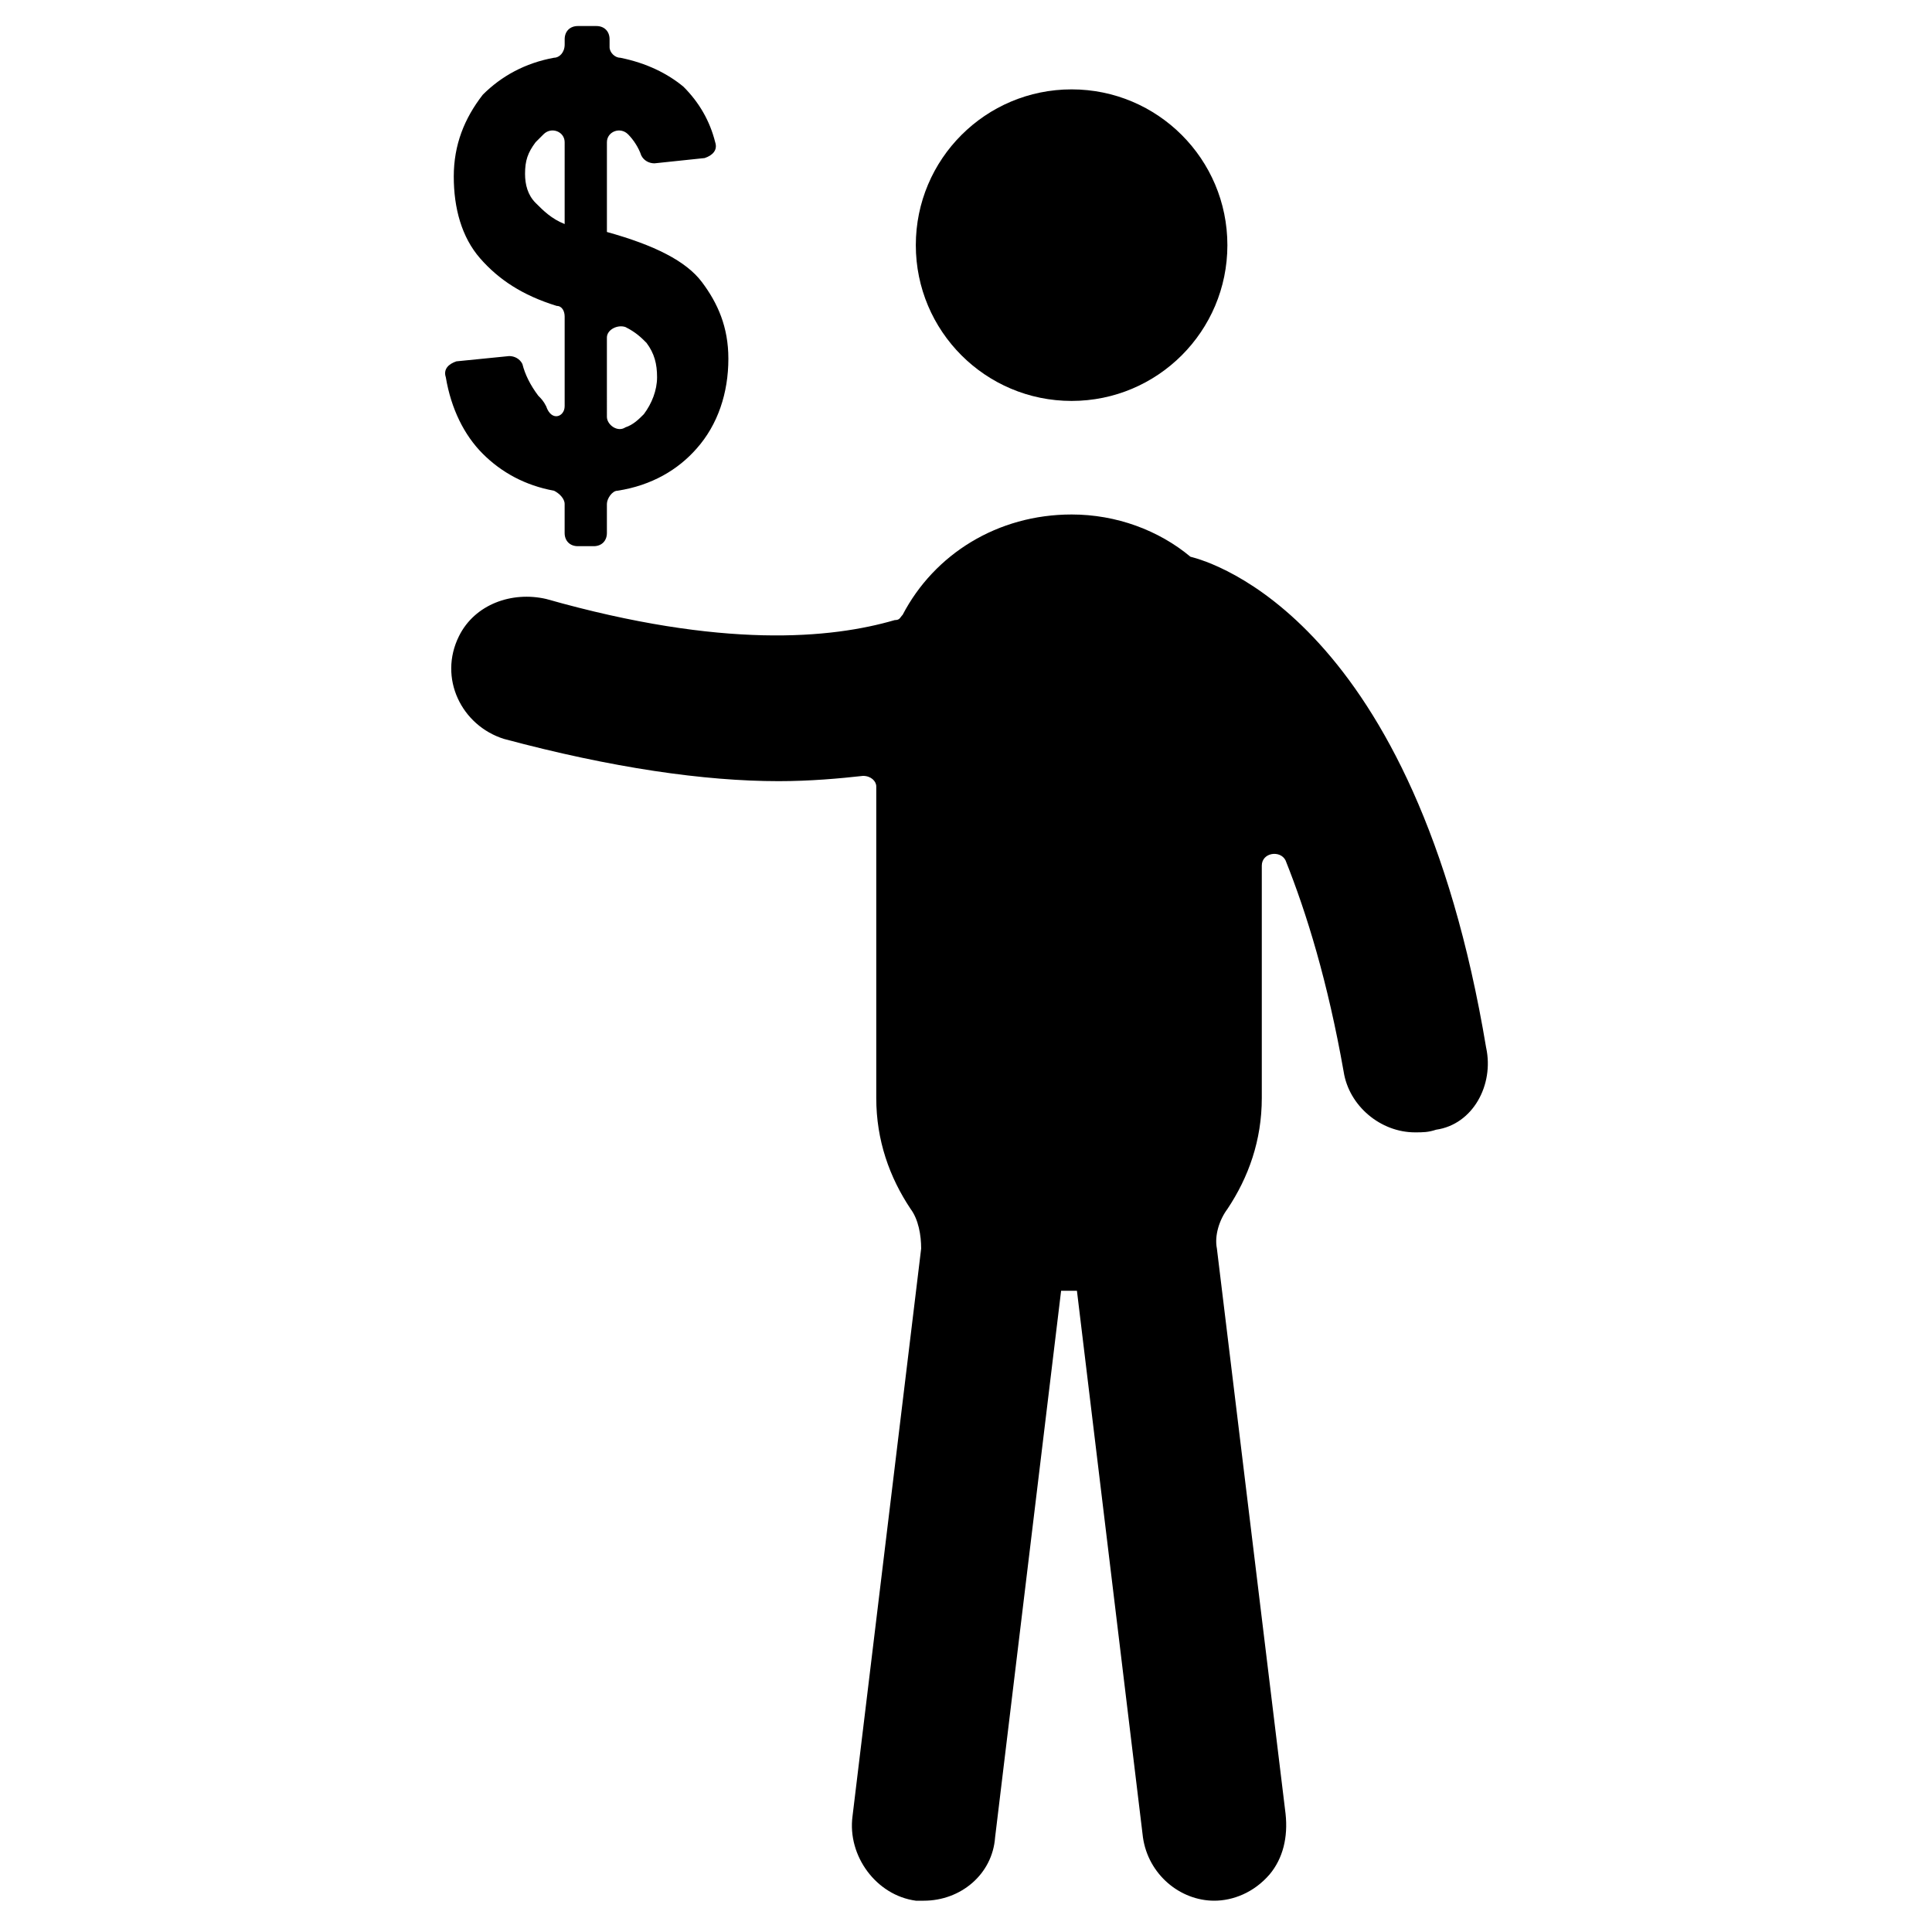
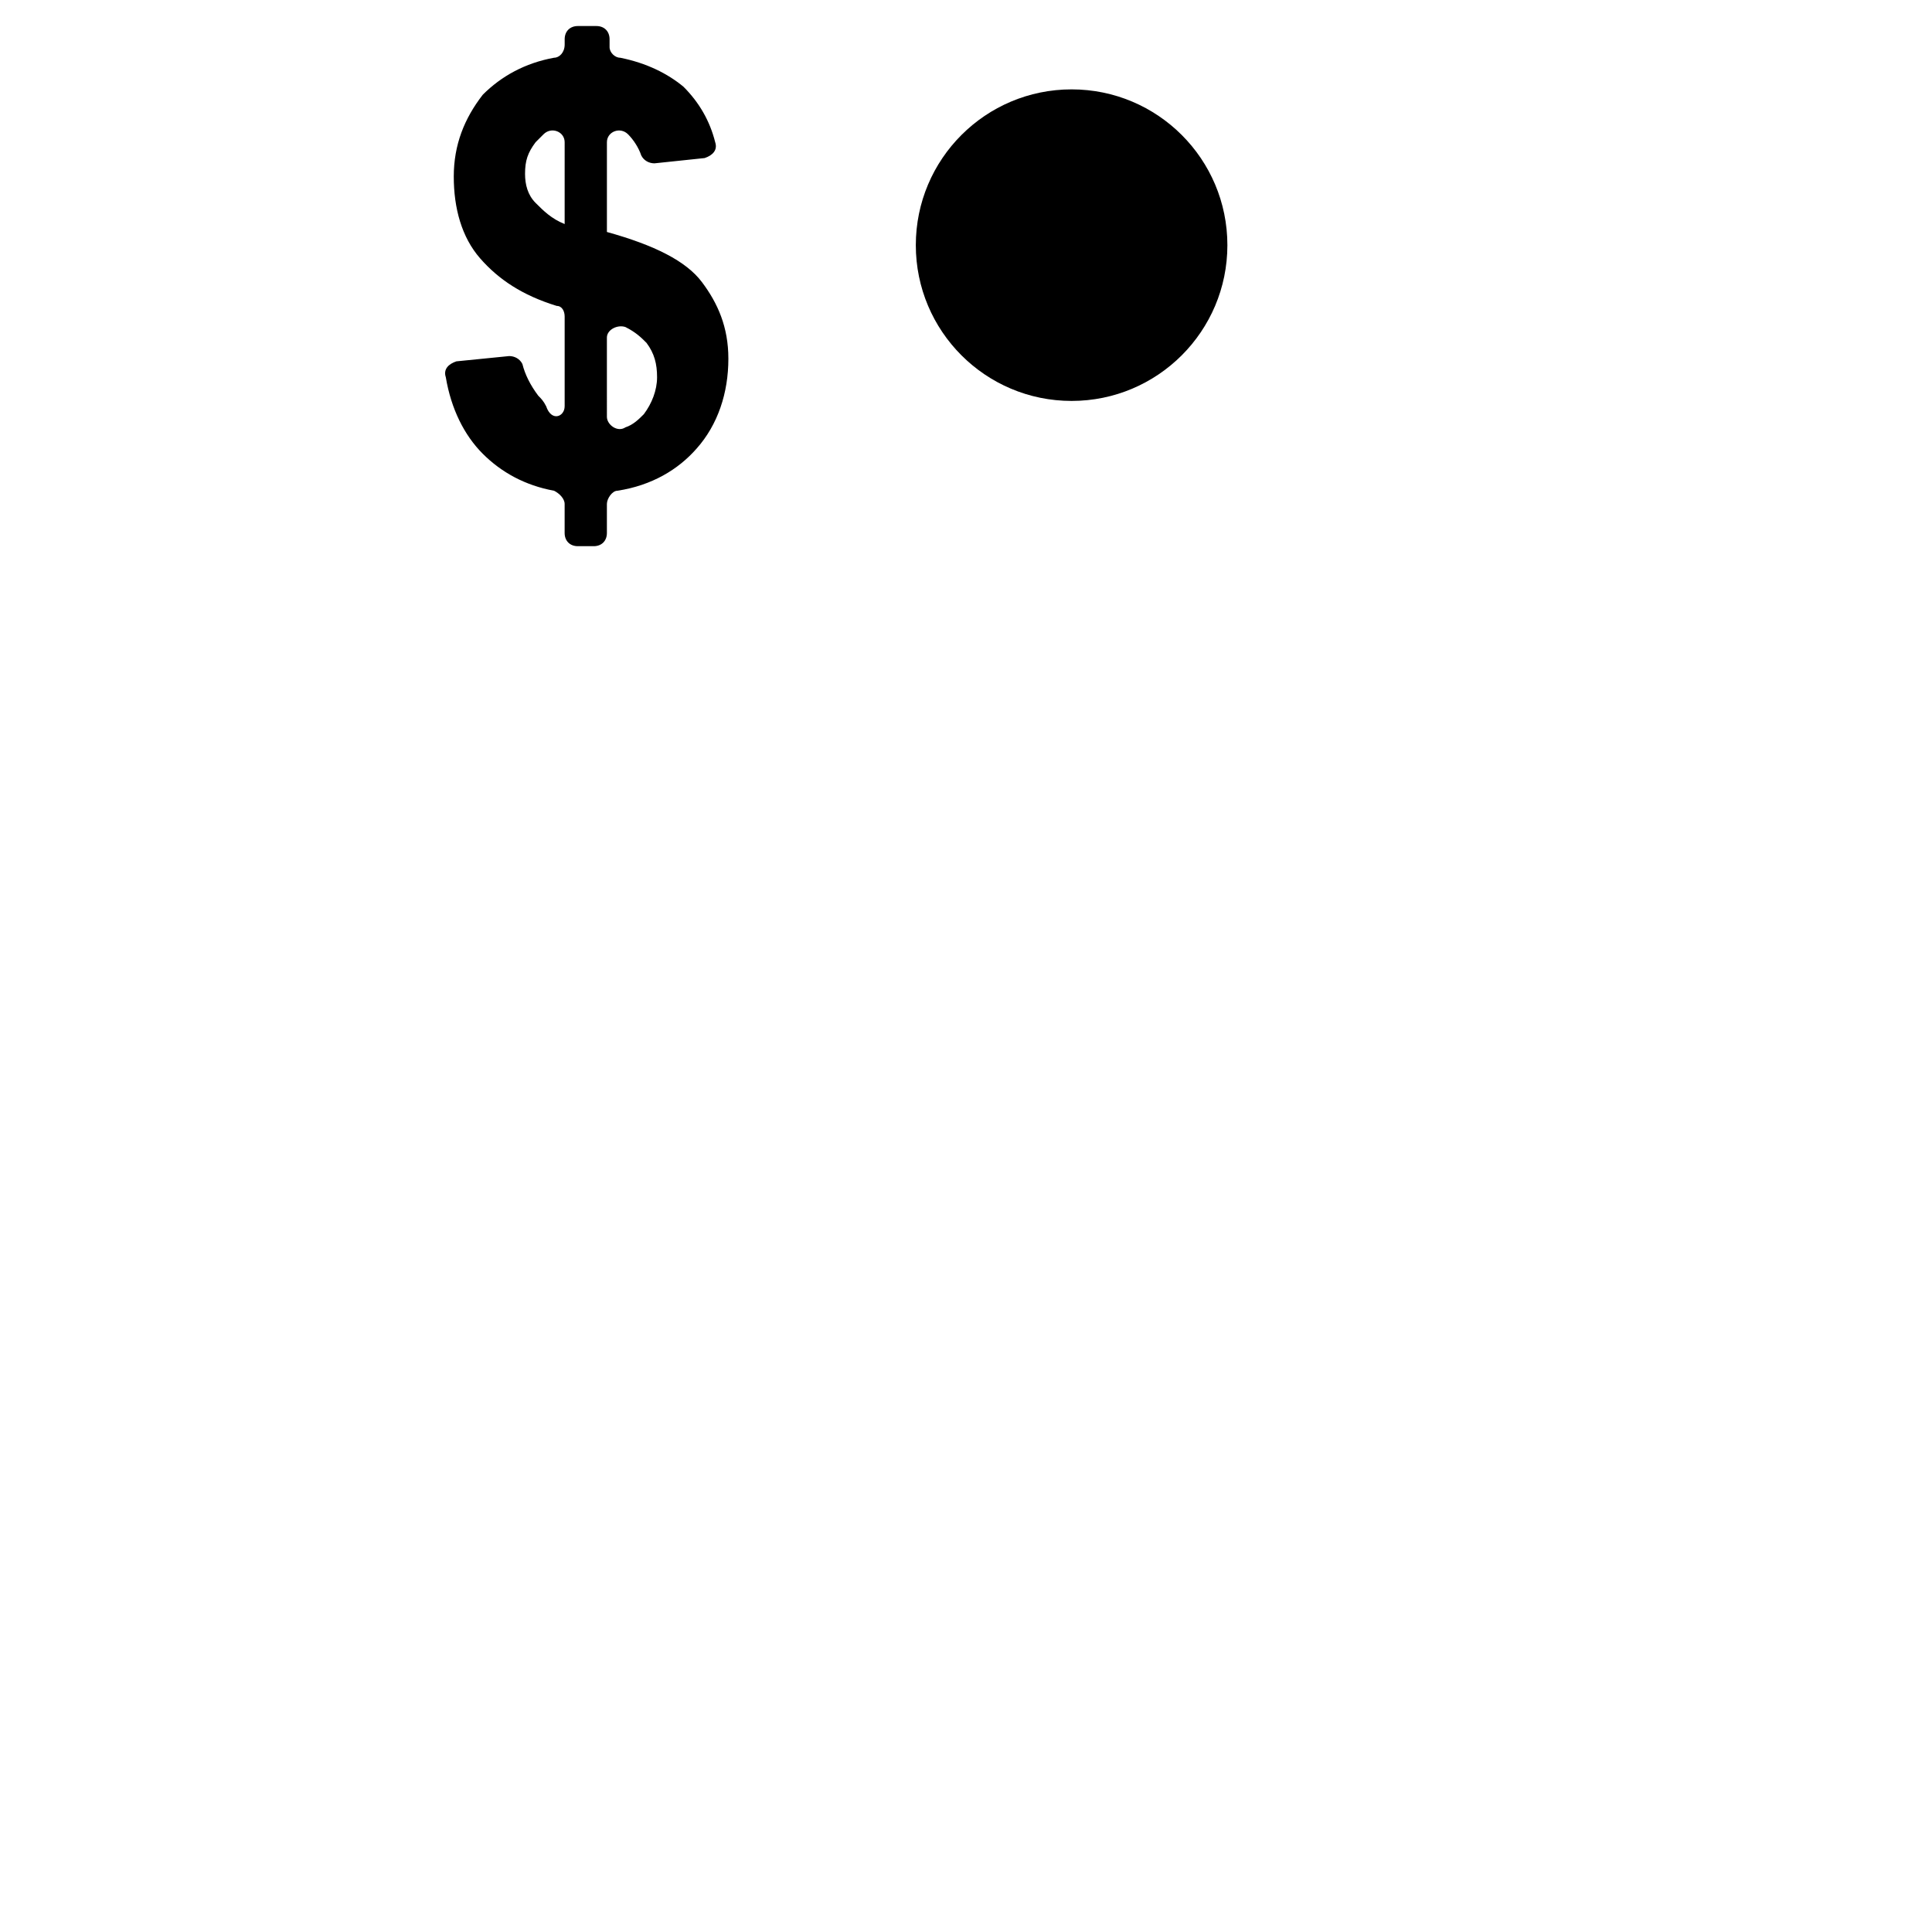
<svg xmlns="http://www.w3.org/2000/svg" fill="#000000" width="800px" height="800px" version="1.1" viewBox="144 144 512 512">
  <g>
-     <path d="m537.85 421.69c-18.895-113.36-72.773-128.75-78.371-130.15-8.398-6.996-19.594-11.195-31.488-11.195-19.594 0-36.387 10.496-44.781 26.59-0.699 0.699-0.699 1.398-2.098 1.398-16.793 4.898-45.484 7.695-92.363-5.598-9.098-2.098-18.895 1.398-23.09 9.797-5.598 11.195 0.699 23.789 11.895 27.289 28.688 7.695 53.18 11.195 72.773 11.195 8.398 0 16.094-0.699 22.391-1.398 2.098 0 3.5 1.398 3.5 2.801v82.57c0 11.195 3.5 20.992 9.098 29.391 2.098 2.801 2.801 6.996 2.801 10.496l-18.191 150.44c-1.398 10.496 6.297 20.992 16.793 22.391h2.098c9.797 0 18.191-6.996 18.895-16.793l17.492-144.84h2.098 2.098l17.492 144.84c1.398 9.797 9.797 16.793 18.895 16.793 4.898 0 10.496-2.098 14.695-6.996 3.5-4.199 4.898-9.797 4.199-16.094l-18.191-149.74c-0.699-3.5 0.699-7.695 2.801-10.496 5.598-8.398 9.098-18.191 9.098-29.391v-61.578c0-3.5 4.898-4.199 6.297-1.398 5.598 13.996 11.195 32.188 15.395 55.98 1.398 9.098 9.797 16.094 18.895 16.094 2.098 0 3.5 0 5.598-0.699 9.781-1.402 15.379-11.898 13.281-21.695z" />
    <path d="m469.27 208.97c0 22.797-18.484 41.281-41.285 41.281s-41.285-18.484-41.285-41.281c0-22.801 18.484-41.285 41.285-41.285s41.285 18.484 41.285 41.285" />
    <path d="m293.64 251.66v-23.789c0-1.398-0.699-2.801-2.098-2.801-9.098-2.801-15.395-6.996-20.293-12.594s-6.996-13.297-6.996-21.691c0-8.398 2.801-15.395 7.695-21.691 4.898-4.898 11.195-8.398 18.895-9.797 1.398 0 2.801-1.398 2.801-3.5v-1.398c0-2.098 1.398-3.5 3.5-3.5h4.898c2.098 0 3.5 1.398 3.5 3.5v2.098c0 1.398 1.398 2.801 2.801 2.801 6.996 1.398 12.594 4.199 16.793 7.695 4.199 4.199 6.996 9.098 8.398 14.695 0.699 2.098-0.699 3.5-2.801 4.199l-13.297 1.398c-1.398 0-2.801-0.699-3.5-2.098-0.699-2.098-2.098-4.199-3.5-5.598-2.098-2.098-5.598-0.699-5.598 2.098v23.789c12.594 3.5 20.992 7.695 25.191 13.297 4.199 5.598 6.996 11.895 6.996 20.293 0 9.098-2.801 17.492-8.398 23.789-4.898 5.598-11.895 9.797-20.992 11.195-1.398 0-2.801 2.098-2.801 3.5v7.695c0 2.098-1.398 3.5-3.5 3.5h-4.199c-2.098 0-3.5-1.398-3.5-3.5v-7.695c0-1.398-1.398-2.801-2.801-3.5-7.695-1.398-13.996-4.898-18.895-9.797-4.898-4.898-8.398-11.895-9.797-20.293-0.699-2.098 0.699-3.5 2.801-4.199l13.996-1.398c1.398 0 2.801 0.699 3.5 2.098 0.699 2.801 2.098 5.598 4.199 8.398 0.699 0.699 1.398 1.398 2.098 2.801 1.402 4.195 4.902 2.797 4.902 0zm0-69.977c0-2.801-3.5-4.199-5.598-2.098l-2.098 2.098c-2.098 2.801-2.801 4.898-2.801 8.398 0 2.801 0.699 5.598 2.801 7.695 2.098 2.098 4.199 4.199 7.695 5.598zm11.195 72.773c0 2.098 2.801 4.199 4.898 2.801 2.098-0.699 3.5-2.098 4.898-3.5 2.098-2.801 3.5-6.297 3.5-9.797s-0.699-6.297-2.801-9.098c-1.398-1.398-2.801-2.801-5.598-4.199-2.098-0.699-4.898 0.699-4.898 2.801z" />
  </g>
</svg>